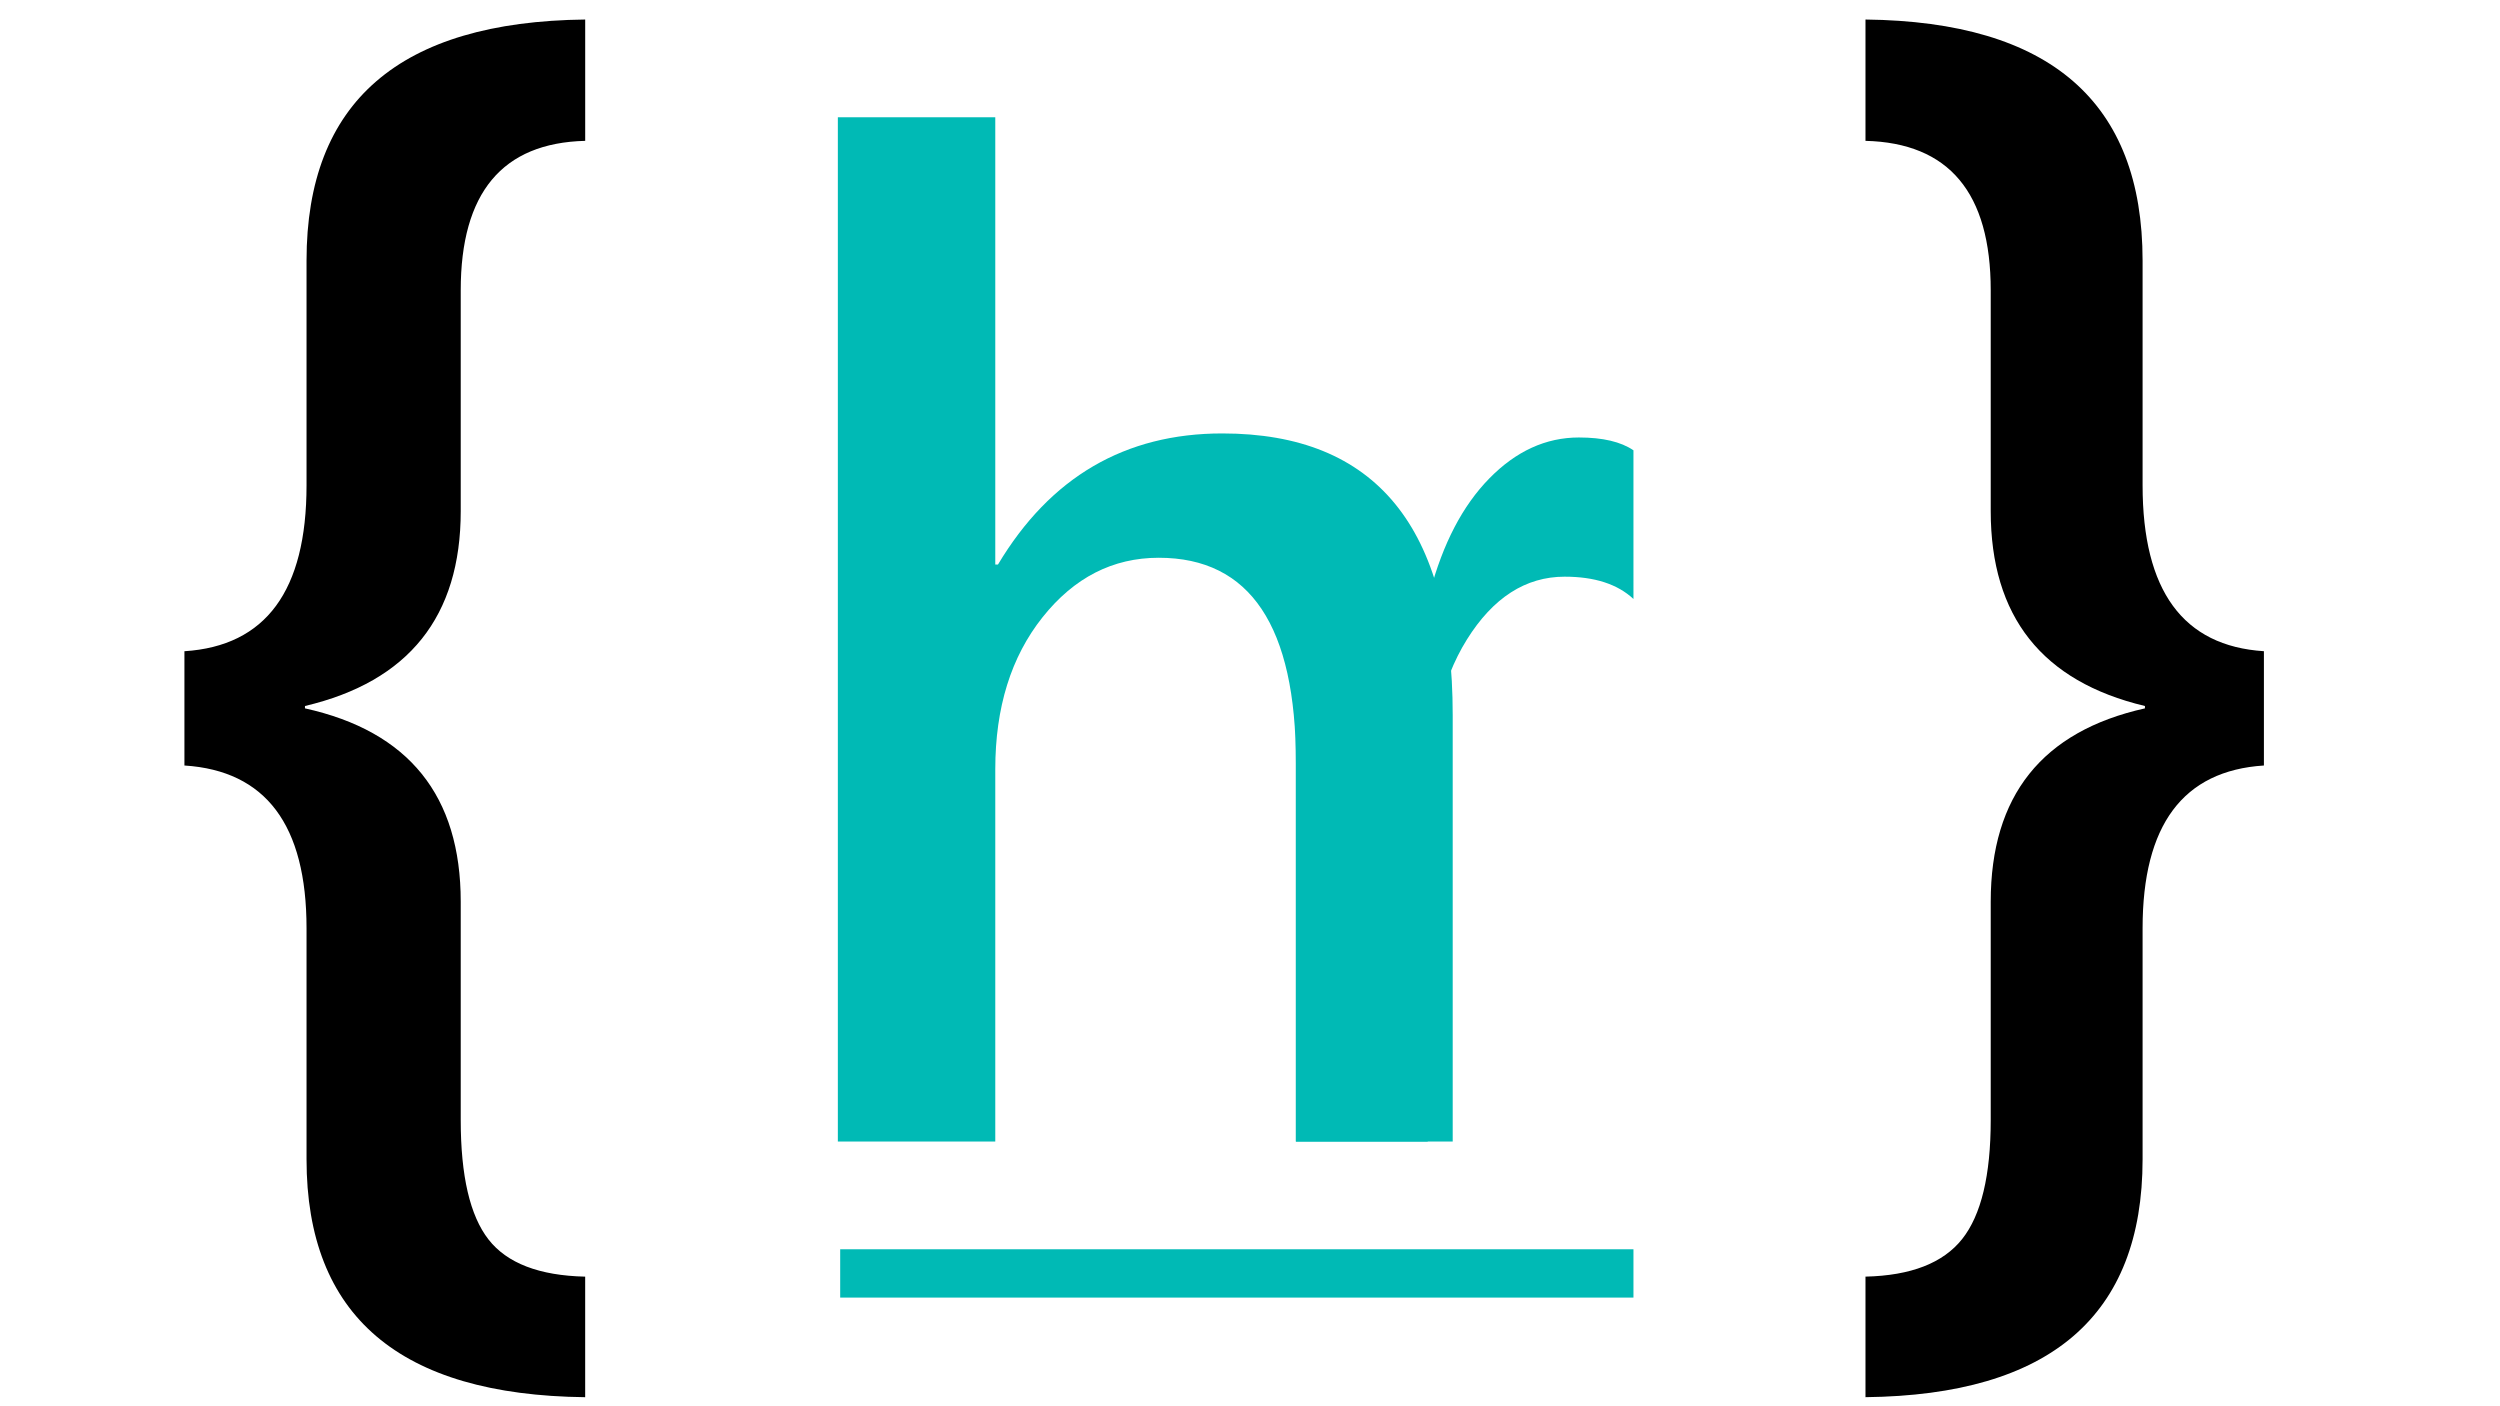
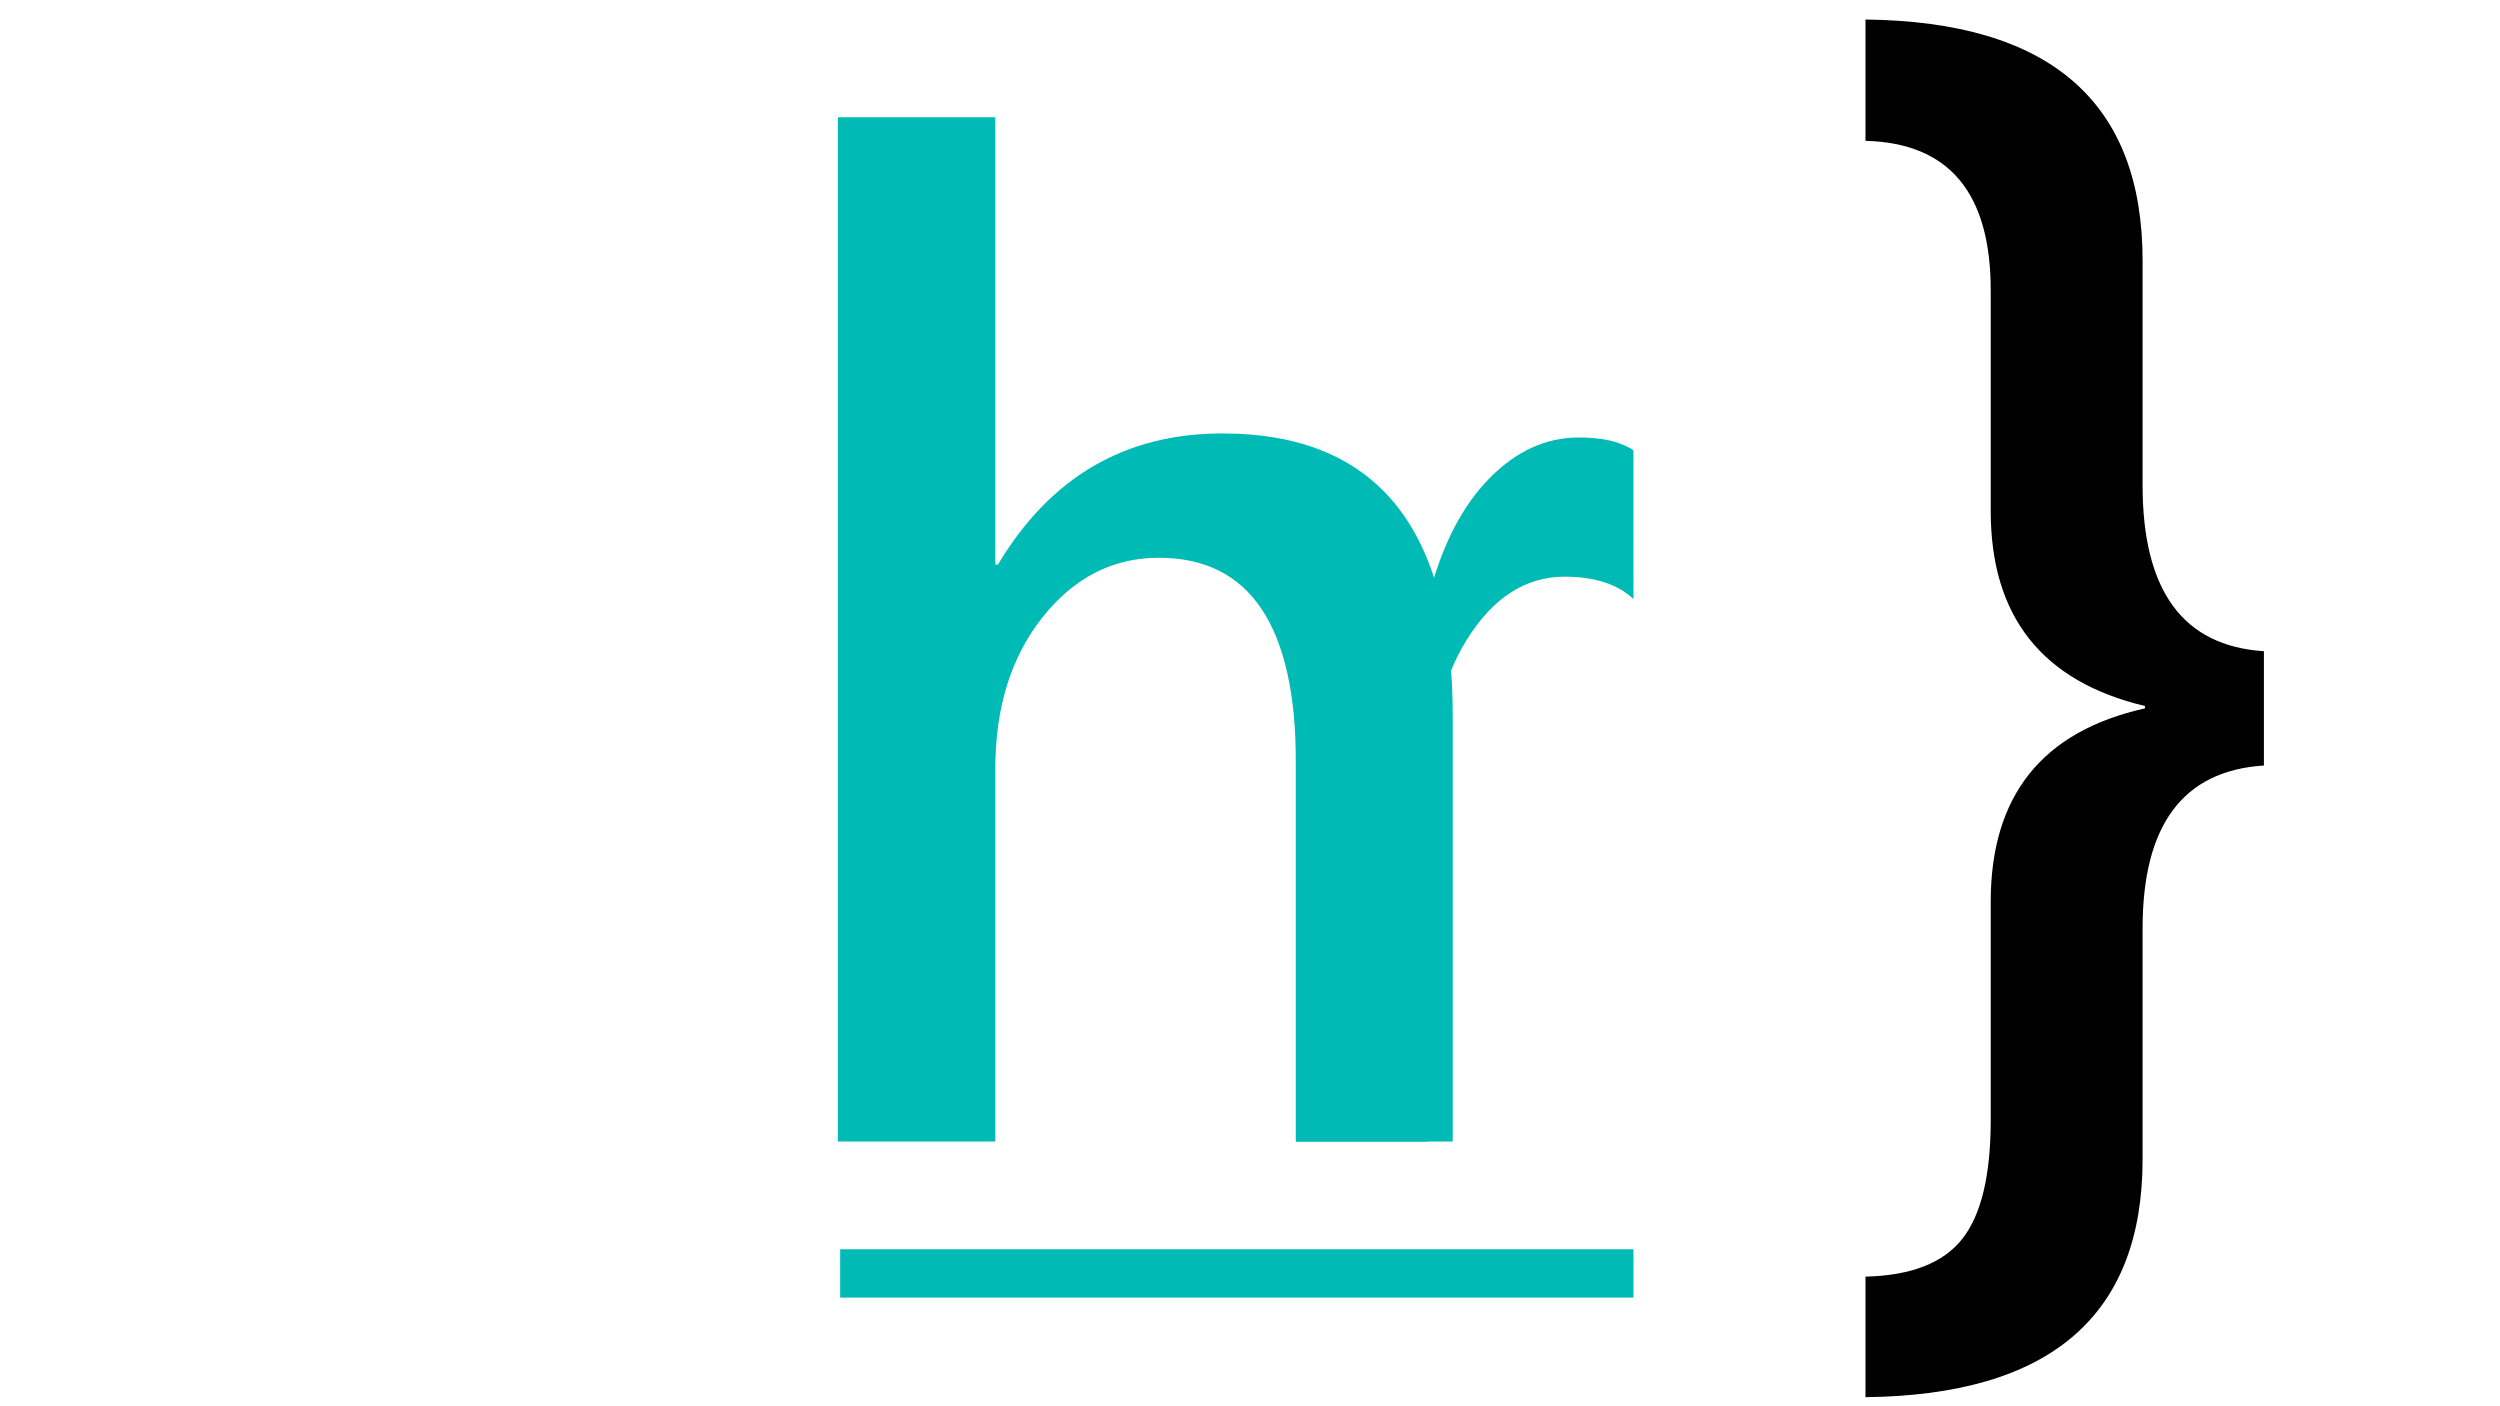
<svg xmlns="http://www.w3.org/2000/svg" version="1.1" id="Layer_1" x="0px" y="0px" viewBox="0 0 1366 768" style="enable-background:new 0 0 1366 768;" xml:space="preserve">
  <style type="text/css">
	.st0{fill:#00BAB5;}
</style>
  <g>
-     <path d="M319.75,763.43c-101.51-1.14-152.26-44.48-152.26-130.02V507.23c0-56.46-22.24-86.11-66.72-88.96v-62.44   c44.48-2.85,66.72-33.07,66.72-90.67V142.4c0-86.68,50.75-130.59,152.26-131.73v66.29c-45.34,1.14-68.01,28.38-68.01,81.69v120.61   c0,57.6-28.38,93.1-85.11,106.5v1.29c56.74,12.55,85.11,47.76,85.11,105.64v119.33c0,30.51,5.06,52.24,15.18,65.23   c10.12,12.97,27.73,19.74,52.82,20.31V763.43z" />
    <path class="st0" d="M793.75,623.73H708.1V416.99c0-74.82-24.98-112.23-74.94-112.23c-25.11,0-46.27,10.83-63.5,32.49   c-17.23,21.66-25.84,49.35-25.84,83.06v203.42H457.8V64.06h86.02v244.39h1.48c28.55-47.74,69.4-71.62,122.57-71.62   c83.92,0,125.89,51.32,125.89,153.95V623.73z" />
    <path class="st0" d="M892.52,327.28c-8.69-8.12-21.23-12.18-37.58-12.18c-21.32,0-39.13,11.45-53.42,34.33   c-14.29,22.89-21.43,54.03-21.43,93.4v180.9h-72.05V245.69l72.05,77.9h1.24c7.04-26.58,17.86-47.31,32.46-62.21   c14.6-14.89,30.9-22.34,48.91-22.34c13.05,0,22.98,2.34,29.82,7.01V327.28z" />
    <path d="M1237,418.27c-44.2,2.85-66.29,32.51-66.29,88.96v126.17c0,85.54-50.47,128.88-151.41,130.02v-65.87   c24.8-0.57,42.41-7.42,52.82-20.53c10.4-13.12,15.61-34.79,15.61-65.01V492.69c0-57.88,28.08-93.09,84.26-105.64v-1.29   c-56.18-13.4-84.26-48.9-84.26-106.5V158.65c0-53.32-22.82-80.55-68.43-81.69V10.67c100.94,1.14,151.41,45.06,151.41,131.73v122.75   c0,57.6,22.09,87.83,66.29,90.67V418.27z" />
    <rect x="459.08" y="682.6" class="st0" width="433.44" height="26.4" />
  </g>
</svg>